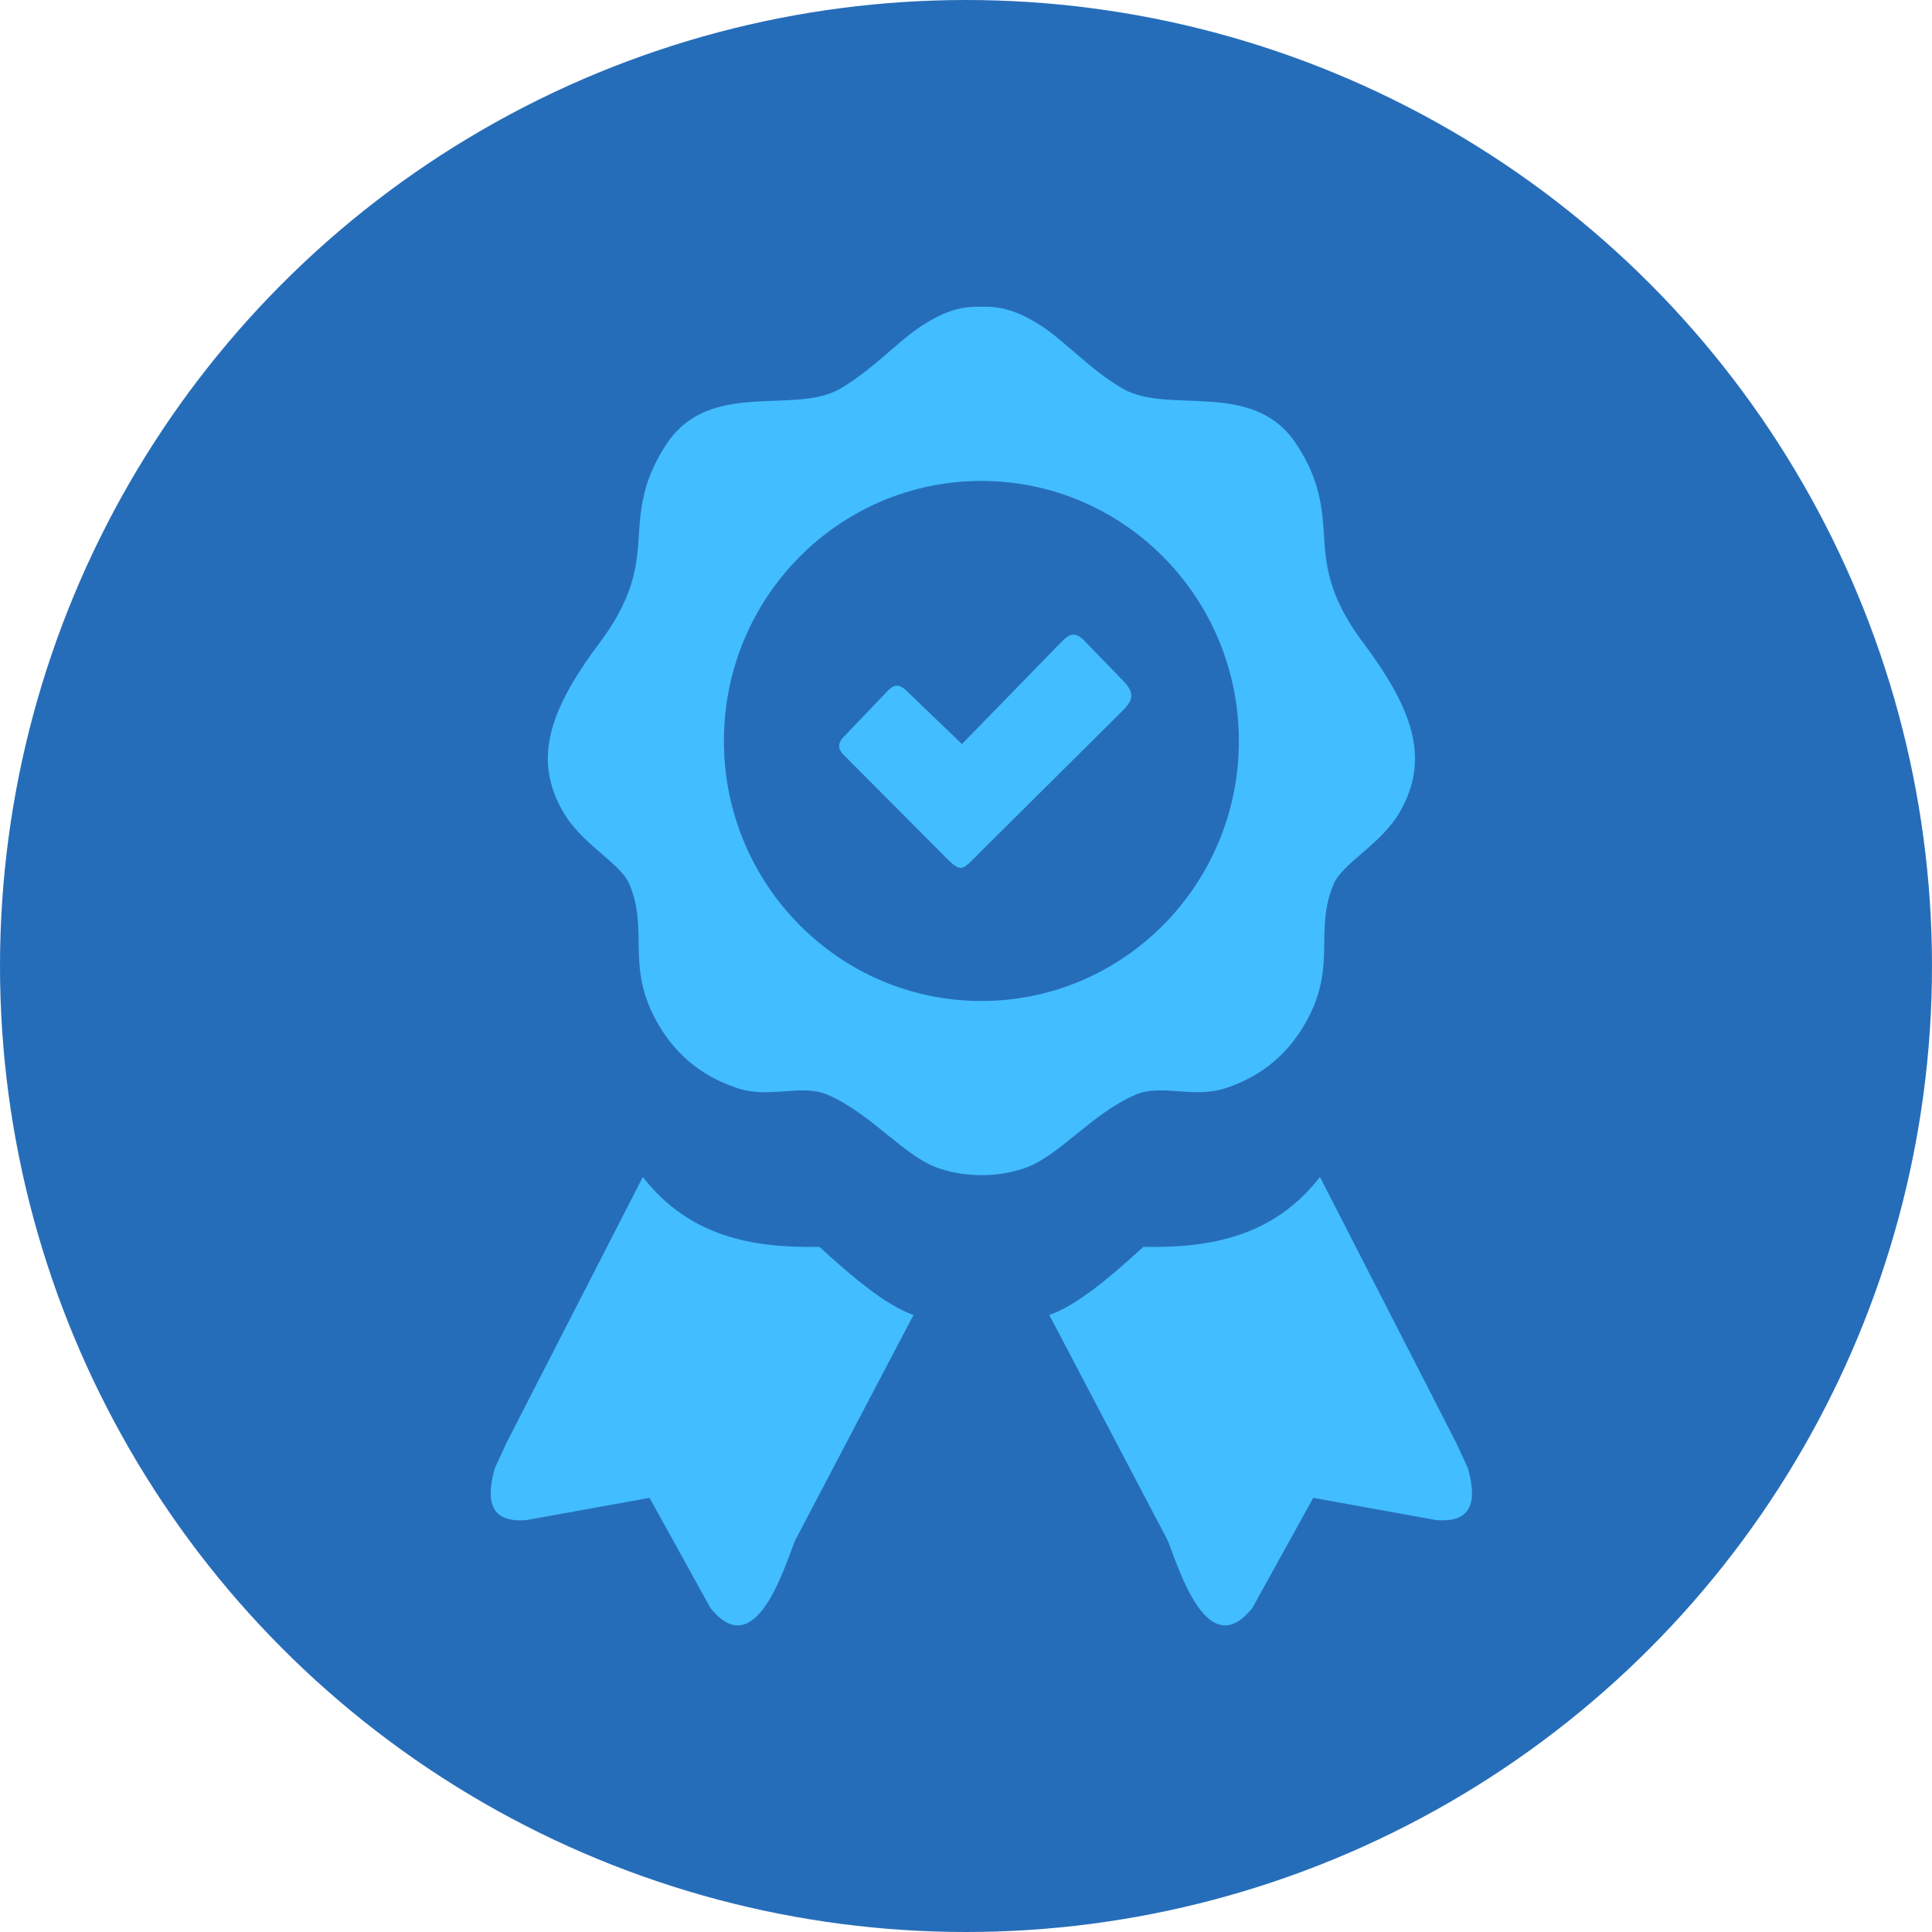
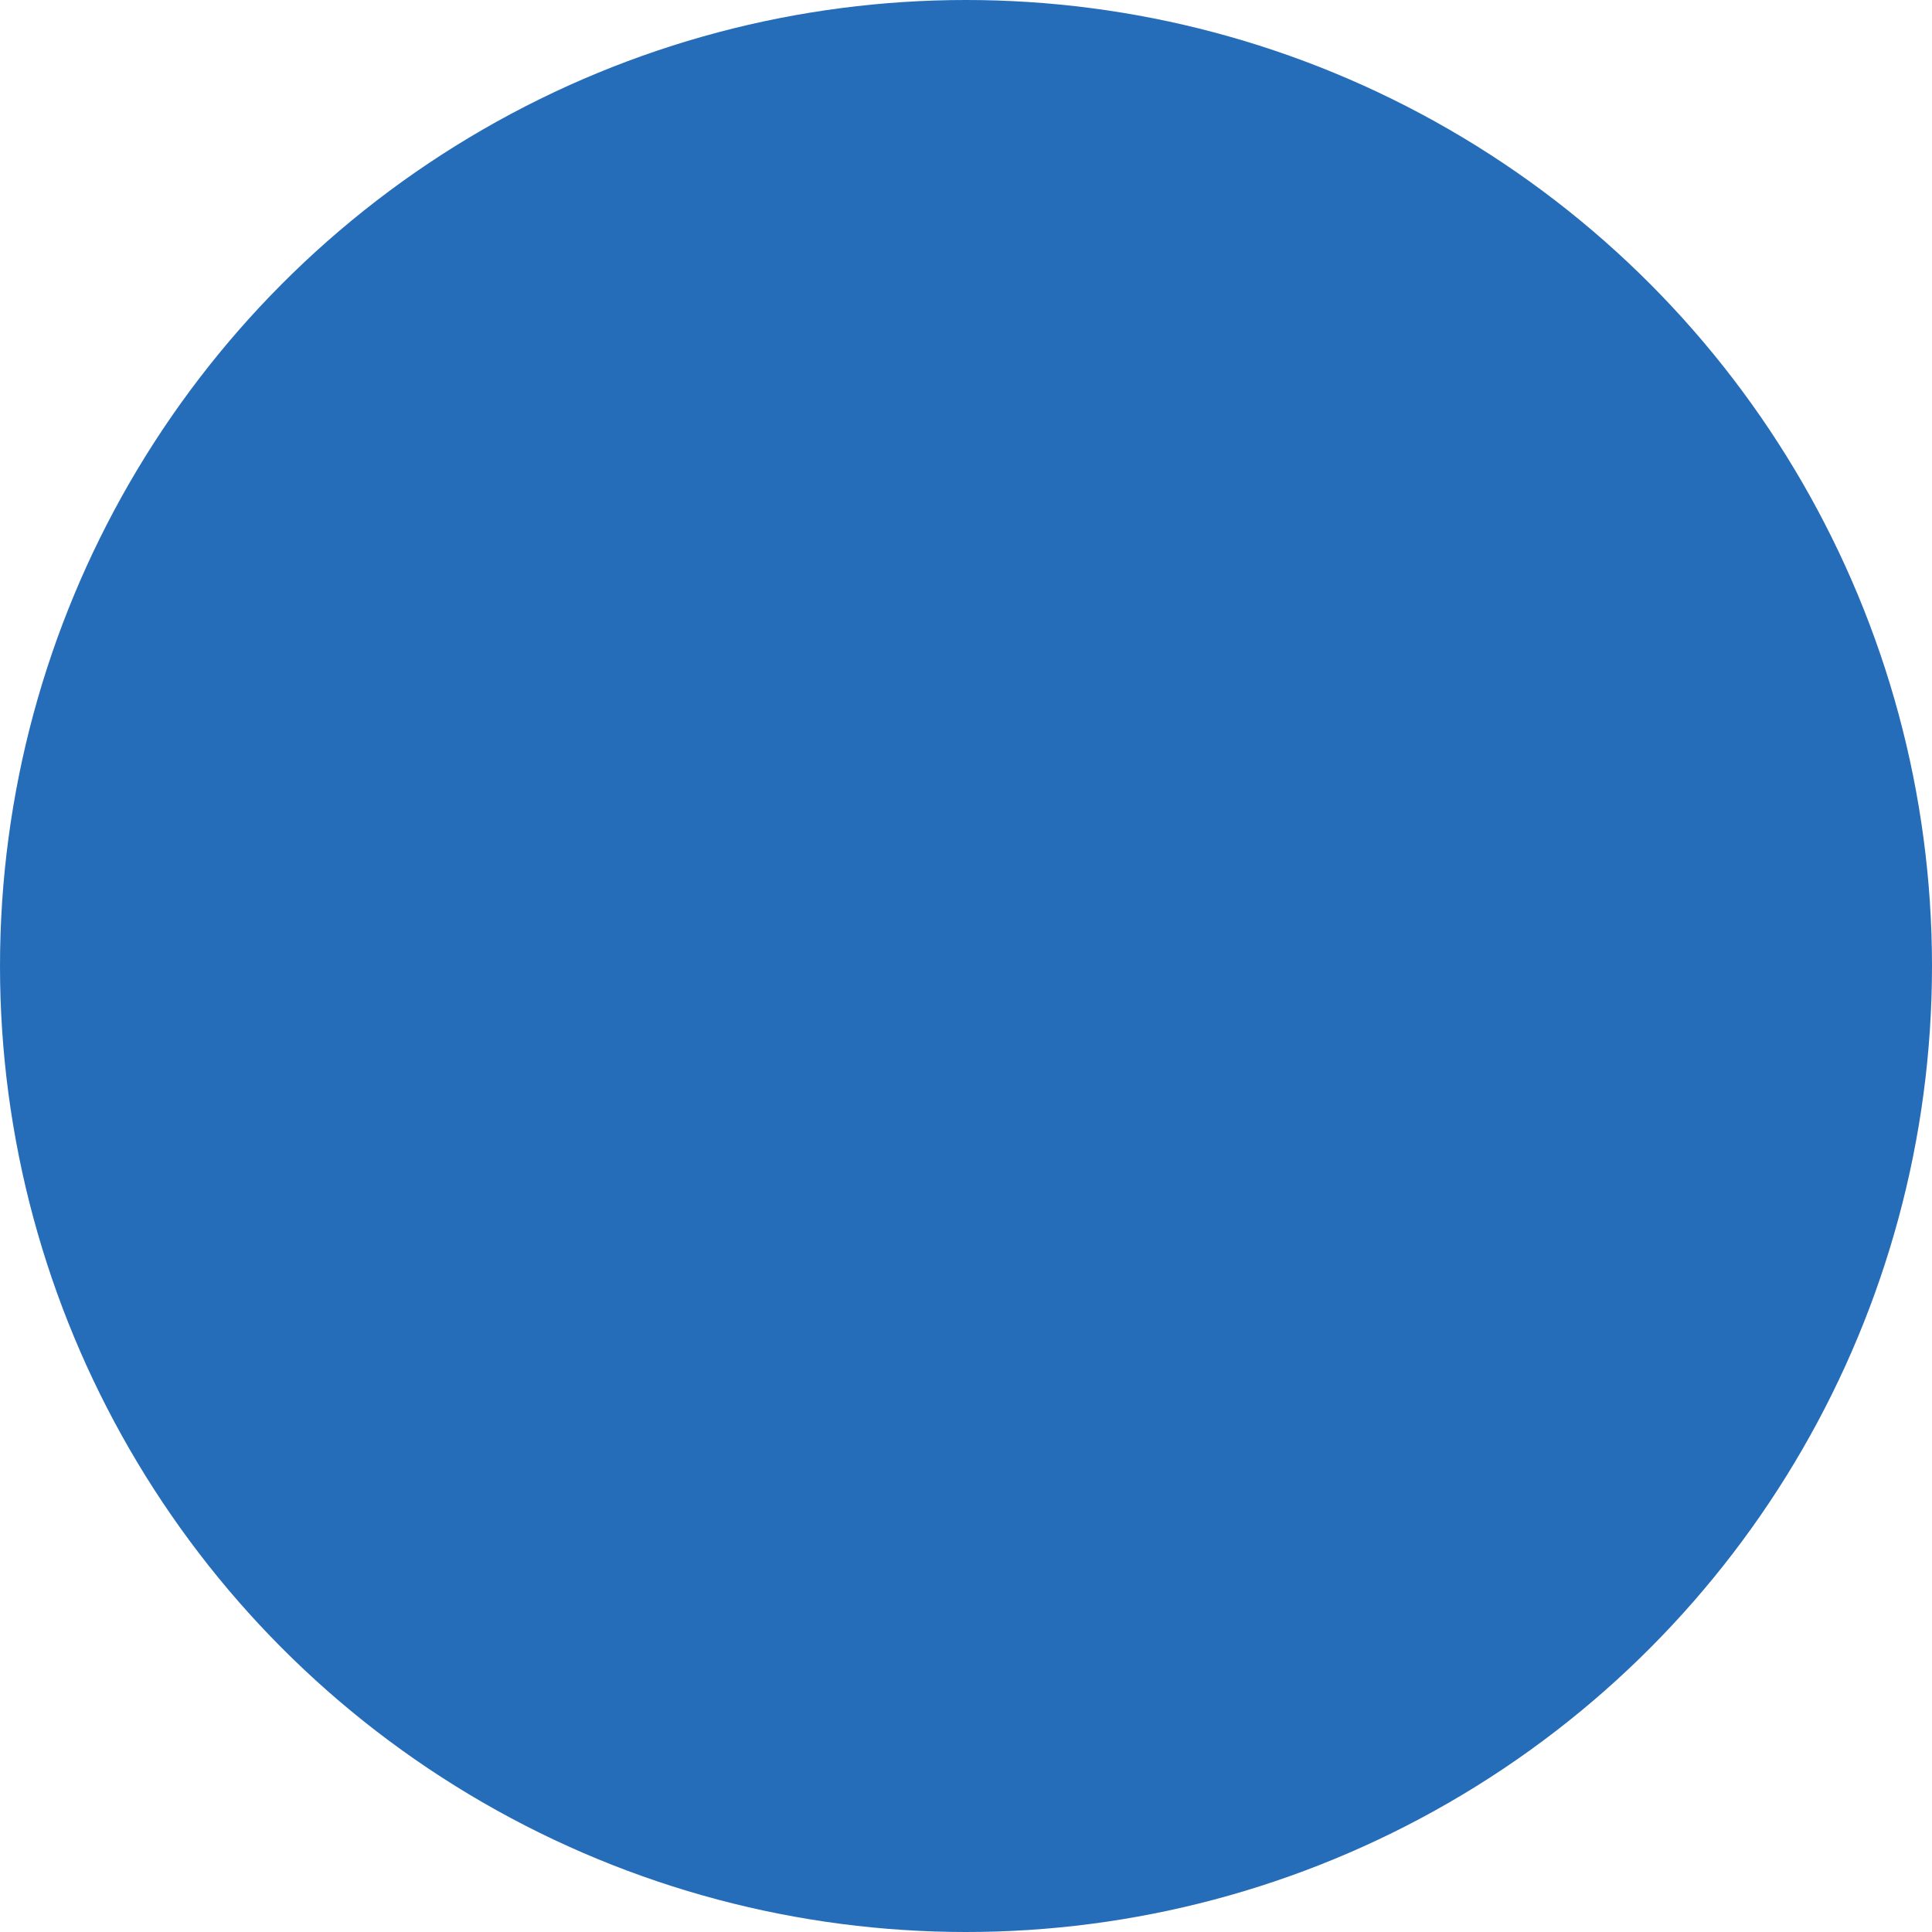
<svg xmlns="http://www.w3.org/2000/svg" width="63" height="63" viewBox="0 0 63 63" fill="none">
  <circle cx="31.5" cy="31.5" r="31.5" fill="#266DB9" />
  <g clip-path="url(#clip0_362_82)">
-     <path fill-rule="evenodd" clip-rule="evenodd" d="M46.826 49.567L42.824 48.843L40.838 52.433C39.397 54.235 38.482 51.271 38.08 50.239L34.216 42.88C35.107 42.569 36.181 41.669 37.283 40.658C39.483 40.703 41.535 40.318 43.042 38.38L47.481 47.041L47.865 47.873C48.17 48.955 48.011 49.669 46.826 49.567ZM32.002 10.004C32.754 9.972 33.347 10.235 33.946 10.62C34.705 11.106 35.561 12.068 36.618 12.677C38.104 13.534 40.855 12.352 42.262 14.465C43.084 15.697 43.122 16.663 43.184 17.618C43.25 18.647 43.43 19.595 44.473 20.988C46.202 23.298 46.562 24.834 45.672 26.433C45.066 27.525 43.787 28.13 43.492 28.823C42.862 30.293 43.558 31.402 42.699 33.117C42.099 34.307 41.178 35.09 39.948 35.489C38.911 35.825 37.872 35.339 37.04 35.692C35.582 36.312 34.507 37.75 33.347 38.114C32.9 38.254 32.453 38.324 32.006 38.32C31.559 38.324 31.112 38.254 30.665 38.114C29.504 37.75 28.43 36.312 26.971 35.692C26.139 35.339 25.1 35.829 24.064 35.489C22.834 35.09 21.912 34.307 21.312 33.117C20.45 31.402 21.146 30.293 20.519 28.823C20.224 28.13 18.946 27.525 18.339 26.433C17.442 24.834 17.802 23.298 19.531 20.991C20.574 19.599 20.755 18.651 20.82 17.622C20.883 16.666 20.921 15.7 21.742 14.469C23.152 12.355 25.904 13.538 27.387 12.681C28.444 12.072 29.299 11.109 30.058 10.623C30.654 10.235 31.25 9.969 32.002 10.004ZM29.559 22.524L31.368 24.263L34.48 21.069C34.788 20.754 34.982 20.502 35.36 20.893L36.593 22.167C36.999 22.573 36.978 22.808 36.597 23.186L32.072 27.679C31.268 28.477 31.406 28.526 30.588 27.707L27.48 24.585C27.311 24.4 27.328 24.211 27.515 24.026L28.946 22.528C29.164 22.297 29.337 22.311 29.559 22.524ZM32.002 15.683C36.639 15.683 40.398 19.48 40.398 24.162C40.398 28.844 36.639 32.641 32.002 32.641C27.366 32.641 23.606 28.844 23.606 24.162C23.606 19.476 27.366 15.683 32.002 15.683ZM17.175 49.567L21.181 48.843L23.166 52.433C24.608 54.235 25.523 51.271 25.924 50.239L29.788 42.88C28.898 42.569 27.823 41.669 26.721 40.658C24.521 40.703 22.47 40.318 20.962 38.38L16.52 47.041L16.136 47.873C15.831 48.955 15.99 49.669 17.175 49.567Z" fill="#42BDFF" />
-   </g>
+     </g>
  <defs>
    <clipPath id="clip0_362_82">
-       <rect width="32" height="43" fill="white" transform="translate(16 10)" />
-     </clipPath>
+       </clipPath>
  </defs>
</svg>